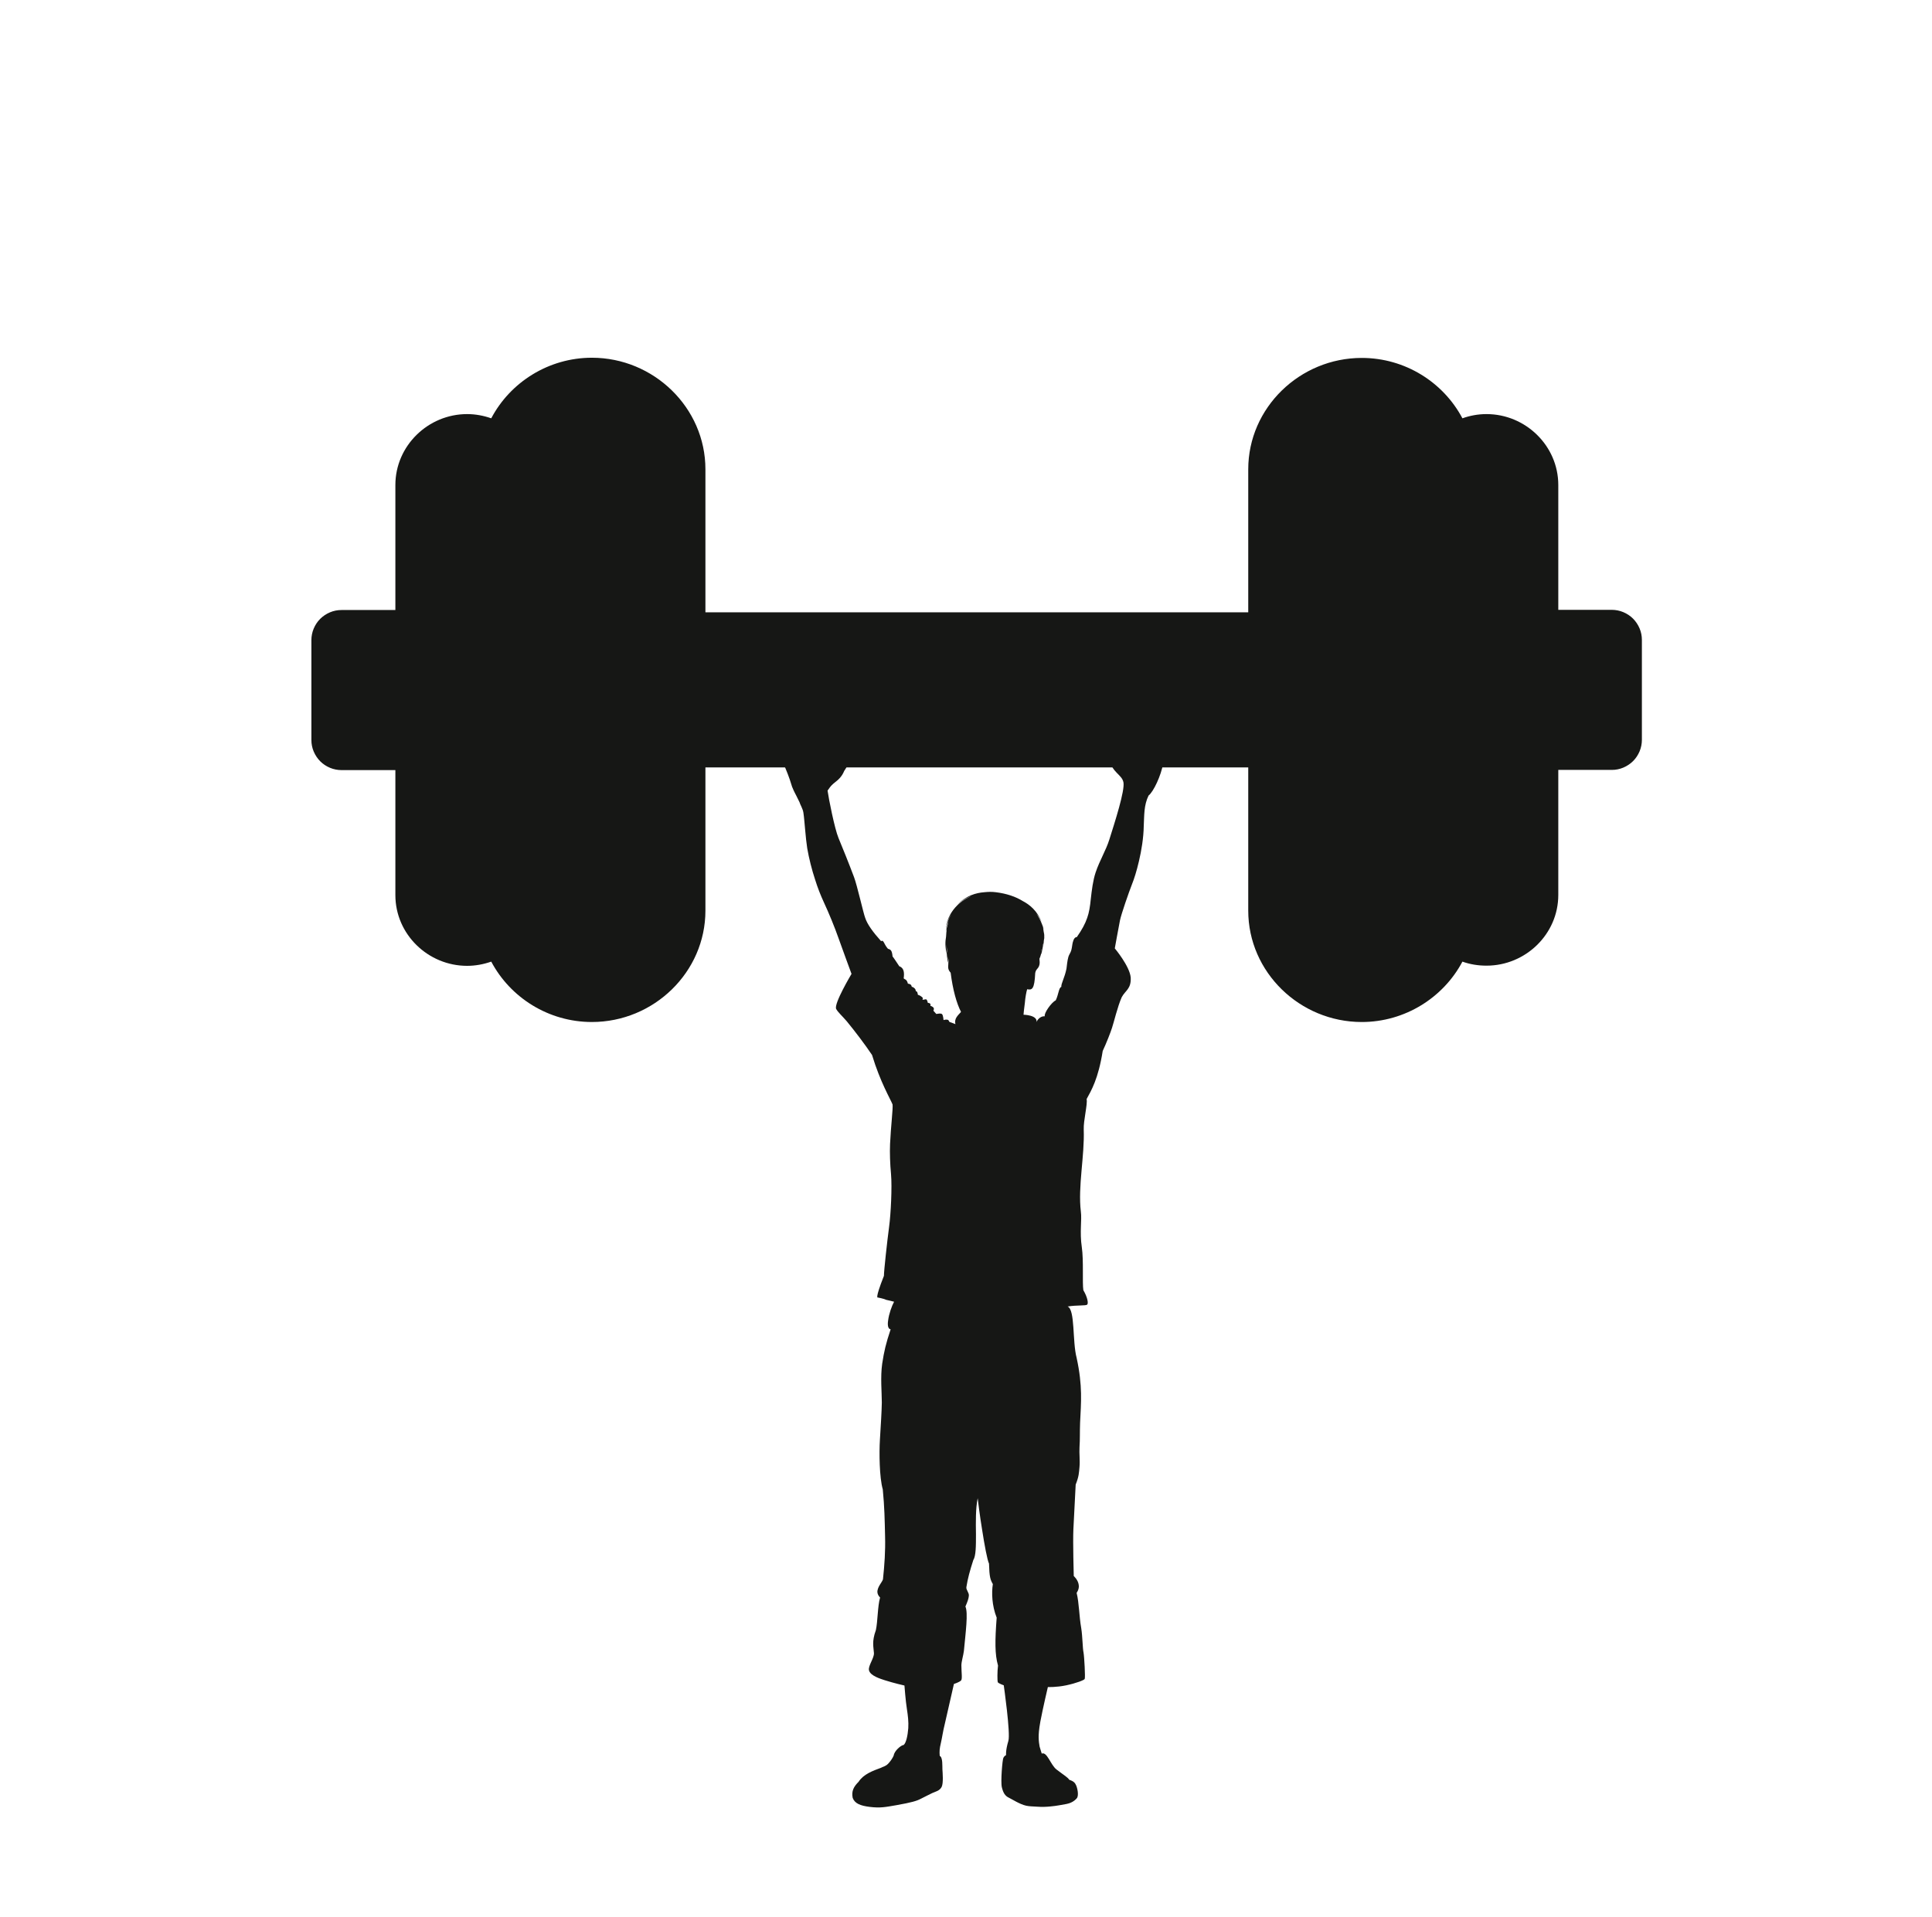
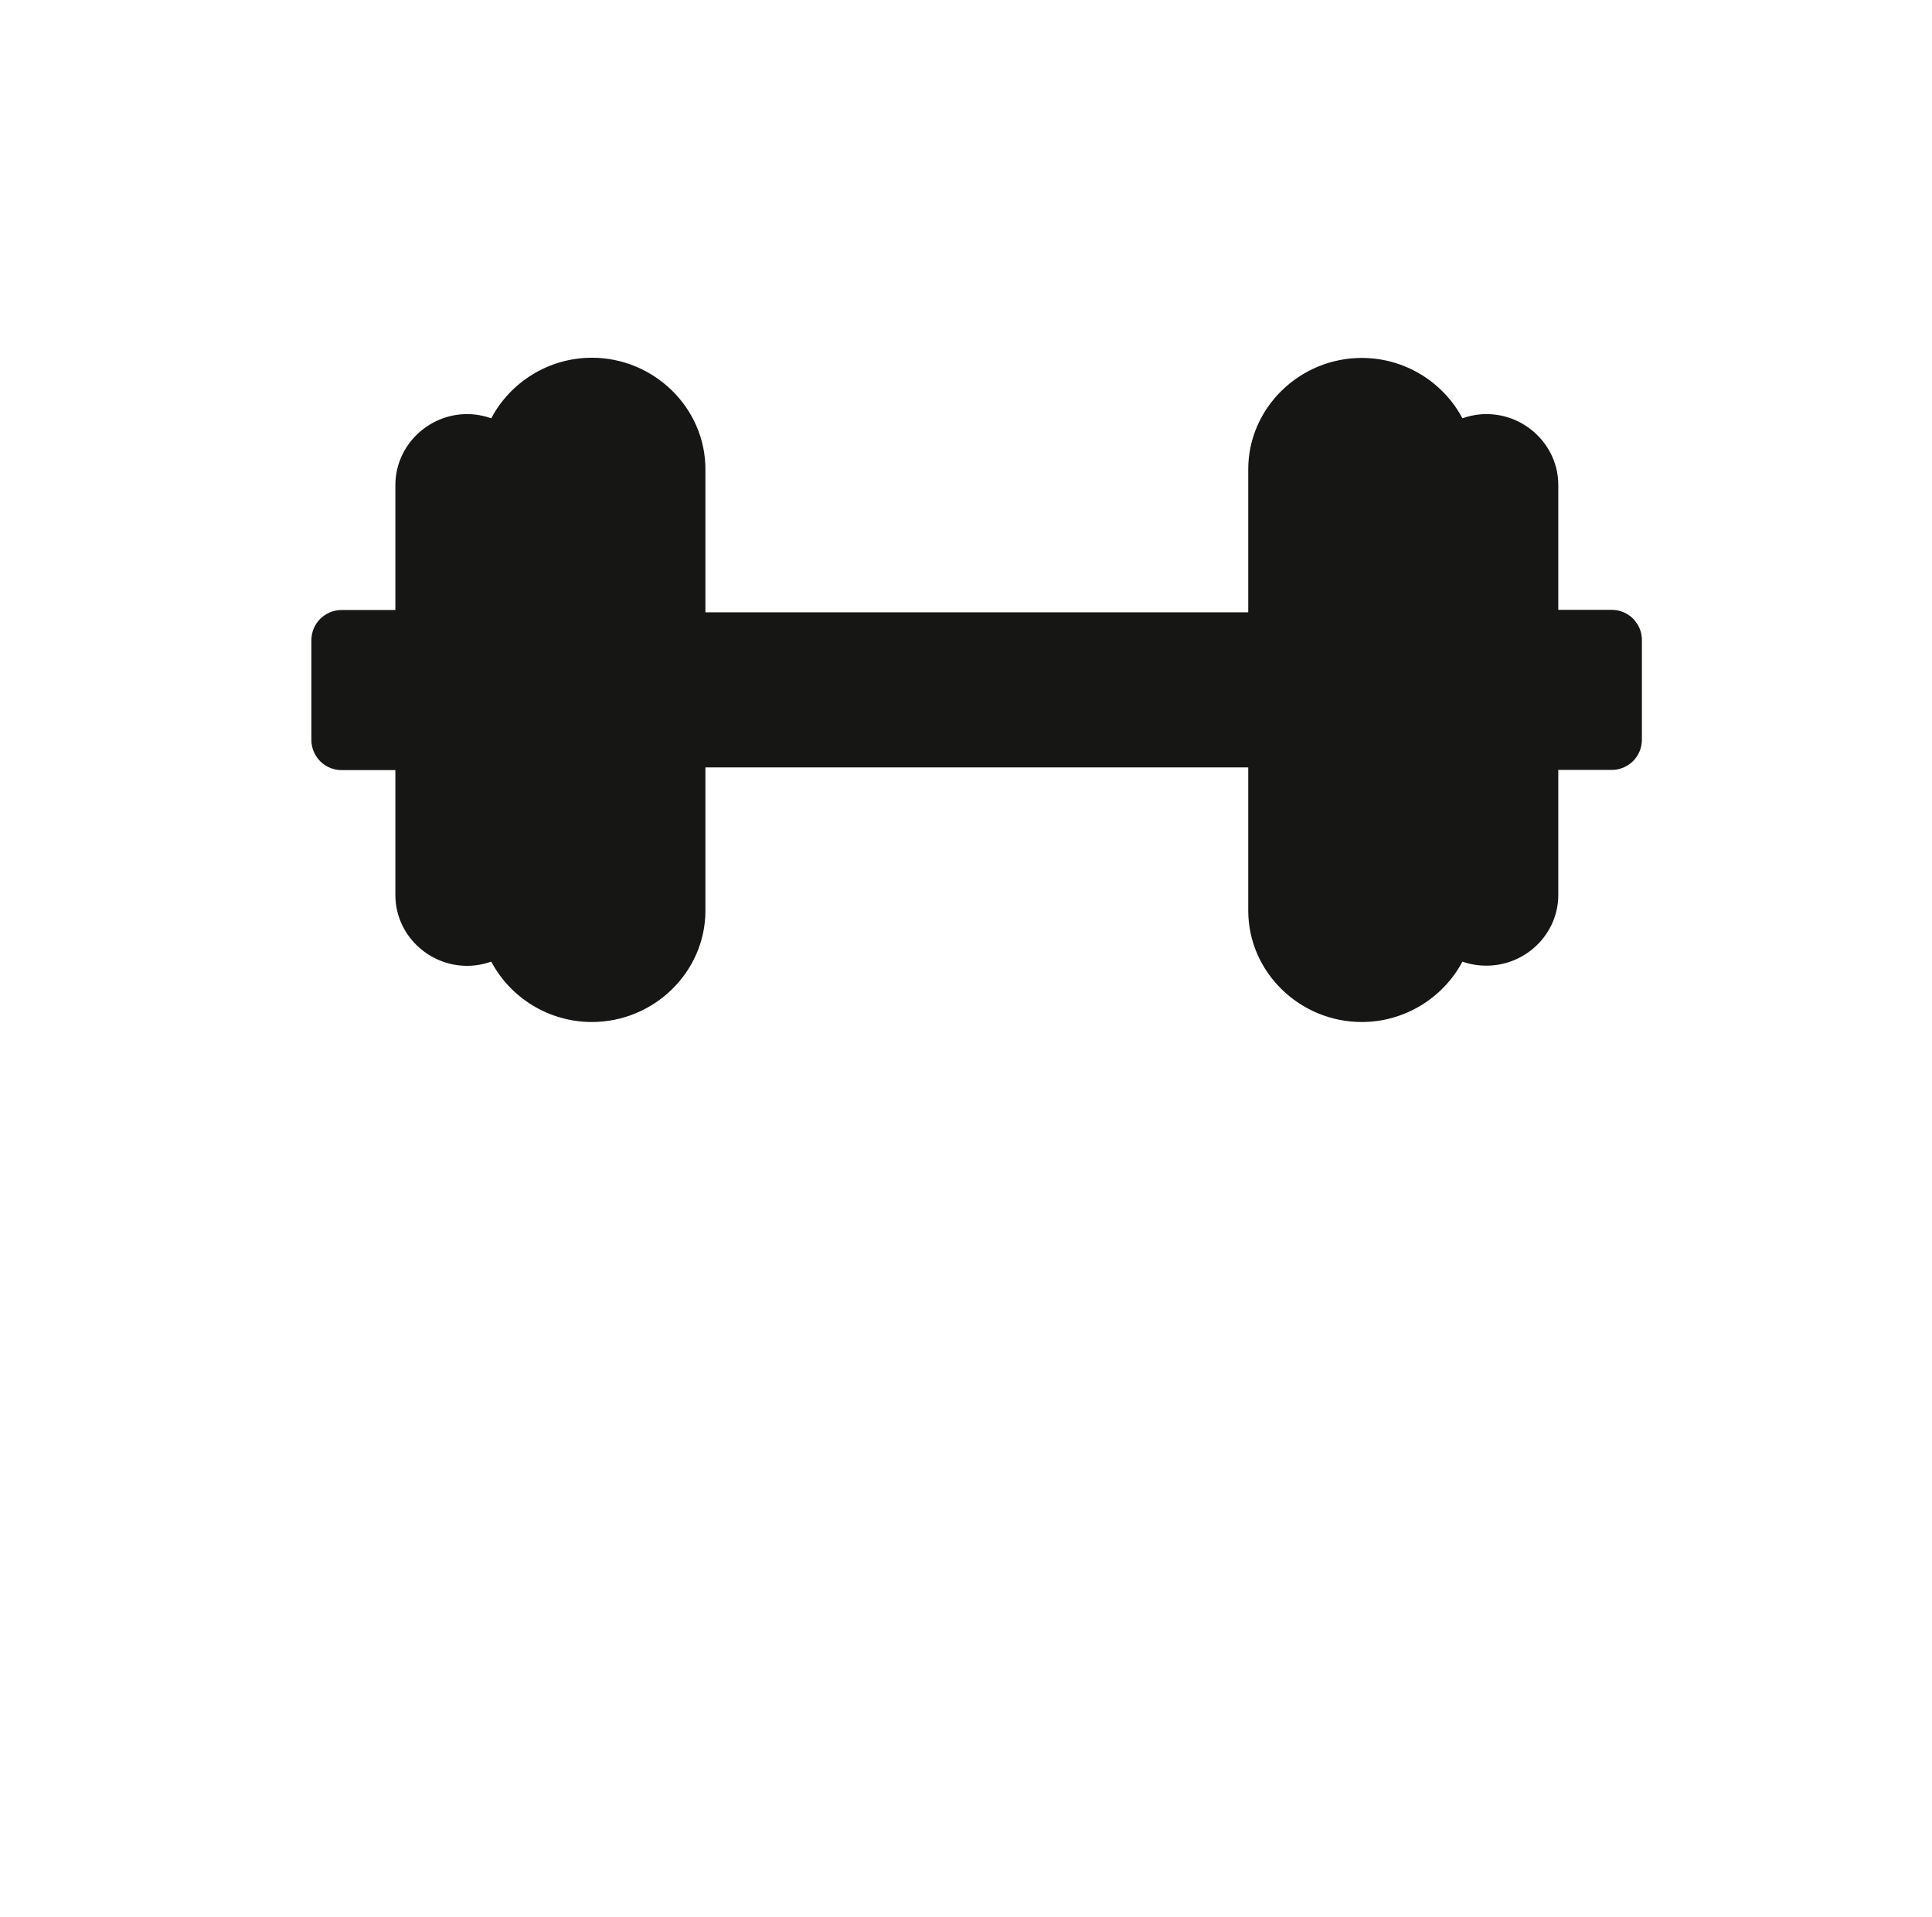
<svg xmlns="http://www.w3.org/2000/svg" version="1.1" x="0px" y="0px" viewBox="0 0 100.76 100" style="enable-background:new 0 0 100.76 100;" xml:space="preserve">
  <style type="text/css">
	.st0{fill:#161715;}
</style>
  <g id="Ebene_2">
</g>
  <g id="Ebene_1">
    <path class="st0" d="M30.87,18.66c-2.26,0-4.26,1.28-5.25,3.16c-0.4-0.14-0.82-0.22-1.26-0.22c-2.03,0-3.74,1.65-3.74,3.7v6.52   h-2.81c-0.21,0-0.41,0.04-0.6,0.12c-0.19,0.08-0.37,0.2-0.51,0.34c-0.15,0.15-0.26,0.32-0.34,0.51c-0.08,0.19-0.12,0.4-0.12,0.6   v5.21c0,0.21,0.04,0.41,0.12,0.6c0.08,0.19,0.2,0.37,0.34,0.51c0.15,0.15,0.32,0.26,0.51,0.34c0.19,0.08,0.4,0.12,0.6,0.12h2.81   v6.52c0,2.05,1.71,3.69,3.74,3.69c0.44,0,0.86-0.08,1.26-0.22c0.99,1.87,2.98,3.15,5.25,3.15c3.23,0,5.92-2.6,5.92-5.81v-7.47H65.1   v7.47c0,3.21,2.69,5.81,5.92,5.81c2.26,0,4.26-1.28,5.25-3.15c0.39,0.14,0.81,0.21,1.25,0.21h0.01c2.03,0,3.74-1.64,3.74-3.69   v-6.52h2.79c0.21,0,0.41-0.04,0.6-0.12c0.19-0.08,0.37-0.2,0.51-0.34c0.15-0.15,0.26-0.32,0.34-0.51c0.08-0.19,0.12-0.4,0.12-0.6   v-5.21c0-0.21-0.04-0.41-0.12-0.6c-0.08-0.19-0.2-0.37-0.34-0.51c-0.15-0.15-0.32-0.26-0.51-0.34c-0.19-0.08-0.4-0.12-0.6-0.12   h-2.79V25.3c0-2.05-1.71-3.7-3.74-3.7h-0.01c-0.44,0-0.86,0.08-1.25,0.22c-0.99-1.87-2.98-3.15-5.25-3.15   c-3.23,0-5.92,2.6-5.92,5.81v7.46H36.79v-7.46C36.79,21.26,34.09,18.66,30.87,18.66z" />
-     <path class="st0" d="M54.31,49.76c0-0.02,0-0.04,0-0.05c0.05-0.16,0.08-0.32,0.09-0.46c0.01-0.02,0.01-0.03,0.02-0.05   C54.41,49.38,54.37,49.57,54.31,49.76 M54.32,49.5c0,0.03-0.01,0.07-0.01,0.1C54.3,49.57,54.31,49.53,54.32,49.5 M49.43,49.88   c0.02,0.1,0.04,0.2,0.06,0.3c0,0.02,0,0.05,0,0.07C49.46,50.12,49.44,50,49.43,49.88 M49.36,49.25c0.01,0.13,0.02,0.26,0.04,0.39   c0,0.03,0,0.06,0,0.09C49.37,49.56,49.36,49.4,49.36,49.25 M61.68,37.95c-0.22-0.12-0.51,0.43-0.51,0.43l-0.32,0.38l-0.24,0.25   l-0.1-0.05c0,0,0.15-0.28,0.31-0.6c0.09-0.18,0.14-0.36,0.22-0.55c0.15-0.36,0.35-0.65,0.17-0.73c-0.26-0.11-0.32,0.21-0.53,0.53   c-0.11,0.17-0.17,0.33-0.27,0.5c-0.17,0.3-0.17,0.3-0.32,0.54l-0.12-0.05c0,0,0.1-0.42,0.13-0.67c0.03-0.23,0.08-0.57,0.08-0.7   c0.05-0.27,0.17-0.72-0.16-0.77c-0.26-0.01-0.24,0.42-0.3,0.72c-0.04,0.21-0.11,0.42-0.14,0.63c-0.05,0.38-0.05,0.71-0.05,0.71   l-0.17-0.1c0,0,0.02-0.45-0.03-0.58c0.01-0.17-0.01-0.45-0.03-0.57c0.05-0.29,0.05-0.48,0.02-0.57c-0.03-0.09-0.12-0.14-0.19-0.15   c-0.08,0-0.19,0.07-0.2,0.14c-0.02,0.07-0.07,0.43-0.05,0.54c-0.04,0.19-0.07,0.37-0.07,0.59c-0.01,0.28,0.02,0.53-0.02,0.92   c-0.02,0.18-0.03,0.46-0.2,0.62c-0.06-0.01-0.19,0.02-0.19,0.02s-0.13-0.33-0.27-0.48c-0.02-0.16-0.1-0.31-0.2-0.43   c-0.14-0.15-0.37-0.22-0.46-0.17c-0.12,0.08-0.04,0.26,0.09,0.45c0.08,0.24,0.17,0.57,0.28,0.83c0.17,0.74,0.66,0.81,0.75,1.22   c0.09,0.43-0.46,2.12-0.73,2.98c-0.18,0.58-0.51,1.1-0.72,1.73c-0.14,0.42-0.2,0.93-0.25,1.37c-0.04,0.41-0.09,0.72-0.19,1   c-0.11,0.32-0.27,0.61-0.54,1c-0.09,0-0.16,0.08-0.21,0.27c-0.03,0.11-0.04,0.28-0.08,0.42c-0.04,0.14-0.11,0.21-0.15,0.34   c-0.06,0.21-0.08,0.48-0.1,0.62c-0.1,0.49-0.28,0.76-0.27,0.95c-0.13,0.03-0.14,0.39-0.29,0.7c-0.22,0.1-0.63,0.68-0.57,0.83   c-0.25-0.02-0.42,0.23-0.43,0.31c0.06-0.38-0.68-0.39-0.68-0.39s0.03-0.36,0.07-0.62c0.02-0.27,0.08-0.59,0.12-0.71   c0.25,0.05,0.38,0.02,0.42-0.85c0.05-0.29,0.29-0.2,0.22-0.74c0.03-0.07,0.06-0.14,0.08-0.23c0.1-0.25,0.14-0.51,0.15-0.72   c0.01-0.04,0.01-0.08,0.02-0.12c0-0.07,0-0.15-0.01-0.22c0.02,0.08,0.03,0.17,0.03,0.26c0-0.14-0.02-0.27-0.05-0.39   c-0.01-0.08-0.02-0.15-0.04-0.23c0.01,0.04,0.02,0.08,0.04,0.12c-0.02-0.1-0.05-0.19-0.09-0.28c-0.07-0.19-0.17-0.37-0.29-0.55   c0.11,0.13,0.2,0.28,0.28,0.45c-0.23-0.59-0.64-0.92-0.99-1.1c-0.37-0.23-0.84-0.39-1.4-0.46c-0.22-0.03-0.42-0.02-0.61,0   c-0.41,0.03-0.96,0.17-1.43,0.68c0.23-0.23,0.48-0.38,0.73-0.47c-0.01,0.01-0.02,0.01-0.03,0.02c-0.31,0.13-1.09,0.57-1.28,1.61   c0.06-0.28,0.17-0.51,0.3-0.71c-0.15,0.25-0.27,0.56-0.3,0.94c0.02-0.21,0.08-0.39,0.15-0.56c-0.02,0.07-0.04,0.13-0.05,0.2   c-0.05,0.15-0.08,0.32-0.1,0.51c0.01-0.11,0.03-0.22,0.06-0.32c-0.02,0.13-0.03,0.27-0.04,0.42c-0.05,0.27-0.05,0.57,0.04,0.9   c0.01,0.16,0.03,0.32,0.08,0.49c-0.01,0.21-0.04,0.31,0.12,0.49c0.11,0.88,0.31,1.6,0.54,2.04c-0.03,0.05-0.14,0.14-0.22,0.26   c-0.07,0.1-0.11,0.23-0.07,0.38c-0.09-0.03-0.2-0.08-0.3-0.11c-0.05-0.02-0.03-0.11-0.12-0.12c-0.1-0.02-0.2,0.02-0.2,0.02   s-0.02-0.26-0.08-0.31c-0.06-0.06-0.21-0.02-0.3-0.01c-0.05-0.06-0.1-0.11-0.15-0.17c0.03-0.08,0.08-0.17-0.16-0.26   c0.06-0.15-0.13-0.15-0.13-0.15s-0.03-0.15-0.08-0.18c-0.05-0.02-0.17,0.04-0.2,0.01c0.02-0.05,0.03-0.07,0-0.11   c-0.07-0.06-0.13-0.11-0.24-0.14c-0.01-0.06-0.02-0.19-0.11-0.19c0.01-0.13-0.14-0.22-0.21-0.23c-0.02-0.14-0.13-0.15-0.2-0.16   c-0.06-0.25-0.17-0.21-0.22-0.28c0.04-0.29,0.02-0.54-0.23-0.63c-0.14-0.21-0.31-0.47-0.35-0.51c-0.03-0.31-0.09-0.36-0.24-0.4   c-0.23-0.26-0.21-0.48-0.36-0.4c-0.43-0.48-0.72-0.88-0.83-1.22c-0.09-0.23-0.42-1.7-0.58-2.12c-0.27-0.72-0.61-1.56-0.81-2.04   c-0.2-0.48-0.51-2.04-0.57-2.47c0.09-0.13,0.16-0.24,0.3-0.36c0.11-0.1,0.23-0.17,0.35-0.31c0.11-0.13,0.16-0.22,0.22-0.36   c0.06-0.08,0.26-0.42,0.32-0.56c0.17-0.2,0.3-0.55,0.27-0.57c-0.03-0.02-0.09,0-0.12,0.02c-0.15-0.05-0.24,0-0.36,0.08   c-0.08,0.06-0.14,0.16-0.21,0.27c-0.13,0.17-0.35,0.51-0.66,0.49c-0.1-0.01-0.19-0.23-0.21-0.57c-0.01-0.18,0.02-0.46,0.02-0.63   c0-0.16-0.02-0.5-0.04-0.73c-0.01-0.19,0-0.32-0.02-0.42c-0.05-0.29-0.16-0.37-0.3-0.29c-0.15,0.09-0.11,0.7-0.11,0.7l-0.06,0.69   c0,0,0,0.3-0.01,0.4c-0.02,0.1-0.13,0.11-0.16,0.09c-0.03-0.02-0.02-0.58-0.03-0.69c-0.01-0.11-0.02-0.26-0.05-0.55   c-0.02-0.24-0.03-0.48-0.07-0.58c-0.05-0.1-0.11-0.14-0.18-0.13c-0.06,0-0.18,0.06-0.2,0.19c-0.01,0.16,0,0.34,0,0.52   c0,0.32,0,0.54,0,0.54s0.04,0.64,0.04,0.68c0,0.05-0.09,0.1-0.14,0.08c-0.02-0.01-0.12-0.19-0.25-0.44   c-0.09-0.18-0.18-0.37-0.25-0.57c-0.14-0.37-0.23-0.58-0.44-0.48c-0.2,0.09-0.08,0.26,0.07,0.58c0.08,0.19,0.14,0.45,0.22,0.65   c0.06,0.27,0.28,0.56,0.17,0.62c-0.09,0.05-0.36-0.23-0.36-0.23s-0.1-0.18-0.27-0.33c-0.21-0.28-0.35-0.5-0.49-0.38   c-0.14,0.12,0.02,0.35,0.19,0.54c0.08,0.15,0.19,0.29,0.27,0.41c0.12,0.17,0.26,0.36,0.34,0.43c0.06,0.16,0.19,0.43,0.36,1   c0.15,0.36,0.09,0.19,0.39,0.81c0.02,0.1,0.17,0.33,0.2,0.54c0.04,0.25,0.06,0.6,0.09,0.88c0.03,0.36,0.07,0.72,0.11,0.98   c0.09,0.52,0.24,1.12,0.41,1.63c0.14,0.45,0.29,0.82,0.45,1.17c0.27,0.58,0.57,1.31,0.78,1.91c0.15,0.43,0.67,1.84,0.67,1.84   s-0.94,1.57-0.8,1.83c0.09,0.17,0.31,0.36,0.55,0.64c0.42,0.51,0.96,1.22,1.32,1.76c0.43,1.42,0.96,2.3,1.07,2.58   c0.03,0.2-0.09,1.16-0.13,2.06c-0.02,0.44,0,1.06,0.05,1.57c0.06,0.68-0.01,2.09-0.1,2.75c-0.1,0.75-0.27,2.29-0.27,2.56   c-0.49,1.24-0.32,1.13-0.32,1.13s0.32,0.06,0.43,0.12c0.11,0.03,0.29,0.06,0.42,0.1c-0.12,0.22-0.27,0.64-0.31,0.97   c-0.04,0.25-0.01,0.45,0.13,0.47c-0.25,0.75-0.34,1.14-0.44,1.79c-0.1,0.69-0.02,1.51-0.02,2.03c-0.01,0.52-0.05,1.12-0.1,1.95   c-0.04,0.65-0.03,1.95,0.15,2.58c0.09,0.93,0.1,1.57,0.12,2.46c0.02,0.76-0.03,1.47-0.11,2.23c-0.04,0.15-0.31,0.41-0.29,0.68   c0.01,0.09,0.05,0.18,0.14,0.27c-0.13,0.44-0.12,1.24-0.22,1.7c-0.22,0.61-0.12,0.87-0.1,1.21c0,0.27-0.31,0.66-0.26,0.88   c0.06,0.3,0.64,0.46,0.81,0.52c0.5,0.16,1.04,0.28,1.04,0.28s0.06,0.81,0.13,1.24c0.05,0.32,0.09,0.65,0.07,0.98   c-0.03,0.39-0.11,0.77-0.24,0.88c-0.14,0.01-0.49,0.31-0.52,0.55c-0.05,0.13-0.19,0.33-0.3,0.44c-0.15,0.14-0.26,0.14-0.36,0.2   c-0.44,0.16-0.92,0.34-1.17,0.73c-0.26,0.26-0.38,0.49-0.31,0.84c0.11,0.3,0.41,0.41,0.88,0.47c0.56,0.07,0.83,0.01,1.41-0.09   c0.79-0.14,1.05-0.22,1.26-0.33c0.22-0.11,0.43-0.22,0.6-0.3c0.17-0.08,0.38-0.11,0.49-0.32c0.1-0.2,0.05-0.75,0.04-0.92   c-0.01-0.14,0.03-0.62-0.14-0.7c-0.02-0.23-0.01-0.38,0.06-0.67c0.07-0.3,0.1-0.58,0.21-1.02c0.15-0.66,0.47-2.06,0.47-2.06   s0.28-0.09,0.37-0.18c0.08-0.08,0.02-0.41,0.02-0.79c0-0.2,0.1-0.51,0.13-0.75c0.09-0.96,0.23-1.99,0.08-2.32   c0.1-0.23,0.17-0.41,0.18-0.57c0.01-0.16-0.15-0.3-0.13-0.44c0.07-0.45,0.18-0.85,0.36-1.41c0.14-0.22,0.14-0.74,0.14-1.35   c-0.01-0.63-0.02-1.36,0.09-1.88c0.02,0.18,0.11,0.91,0.23,1.64c0.12,0.78,0.27,1.59,0.36,1.77c0.02,0.71,0.07,0.84,0.2,1.07   c-0.07,0.45-0.05,1.12,0.2,1.75c-0.09,1.2-0.1,1.91,0.07,2.5c-0.04,0.29-0.04,0.81-0.01,0.87c0.03,0.06,0.31,0.16,0.31,0.16   s0.36,2.51,0.24,2.9c-0.15,0.5-0.12,0.74-0.12,0.74s-0.09,0.04-0.14,0.14c-0.05,0.09-0.15,1.25-0.08,1.54   c0.07,0.28,0.16,0.45,0.38,0.55c0.13,0.06,0.56,0.34,0.89,0.41c0.2,0.04,0.28,0.03,0.56,0.05c0.26,0.02,0.49,0.01,0.69-0.01   c0.35-0.03,0.61-0.09,0.85-0.13c0.16-0.03,0.38-0.11,0.54-0.3c0.12-0.15,0.02-0.56-0.04-0.68c-0.05-0.12-0.13-0.21-0.35-0.28   c-0.11-0.15-0.2-0.18-0.67-0.54c-0.31-0.24-0.49-0.94-0.77-0.83c-0.05-0.14-0.08-0.28-0.11-0.36c-0.02-0.08-0.05-0.32-0.05-0.49   c0-0.17,0.01-0.39,0.09-0.83c0.13-0.69,0.39-1.79,0.39-1.79s0.44,0.02,0.96-0.09c0.52-0.11,0.93-0.27,0.96-0.33   c0.04-0.06-0.02-1.16-0.06-1.38c-0.05-0.22-0.05-0.83-0.12-1.27c-0.11-0.62-0.11-1.33-0.24-1.84c0.1-0.15,0.13-0.29,0.11-0.41   c-0.03-0.27-0.26-0.47-0.26-0.47s-0.05-1.76-0.02-2.43c0.04-0.8,0.12-2.29,0.12-2.34c0.17-0.43,0.17-0.6,0.2-0.93   c0.03-0.31-0.02-0.71,0-1.02c0.03-0.44,0.01-0.76,0.03-1.28c0.05-1.04,0.14-1.91-0.18-3.38c-0.23-0.87-0.07-2.51-0.47-2.68   c0.5-0.08,0.96-0.03,1.02-0.1c0.07-0.06,0.02-0.38-0.2-0.75c-0.06-0.37,0.02-1.56-0.08-2.24c-0.12-0.8,0.01-1.42-0.05-1.86   c-0.16-1.31,0.2-2.9,0.15-4.28c-0.02-0.47,0.21-1.33,0.15-1.59c0.24-0.44,0.61-1.05,0.84-2.51c0.18-0.38,0.42-0.99,0.49-1.22   c0.09-0.27,0.29-1.11,0.5-1.58c0.19-0.36,0.5-0.43,0.47-1.03c-0.05-0.59-0.83-1.52-0.83-1.52s0.2-1.11,0.27-1.46   c0.07-0.34,0.46-1.46,0.64-1.92c0.09-0.22,0.23-0.65,0.35-1.17c0.13-0.55,0.24-1.21,0.25-1.83c0.03-0.56,0-1.07,0.25-1.59   c0.26-0.2,0.66-1.06,0.76-1.67c0.11-0.2,0.16-0.37,0.16-0.37s0.45-0.6,0.64-0.86C61.7,38.24,61.81,38.06,61.68,37.95" />
  </g>
</svg>